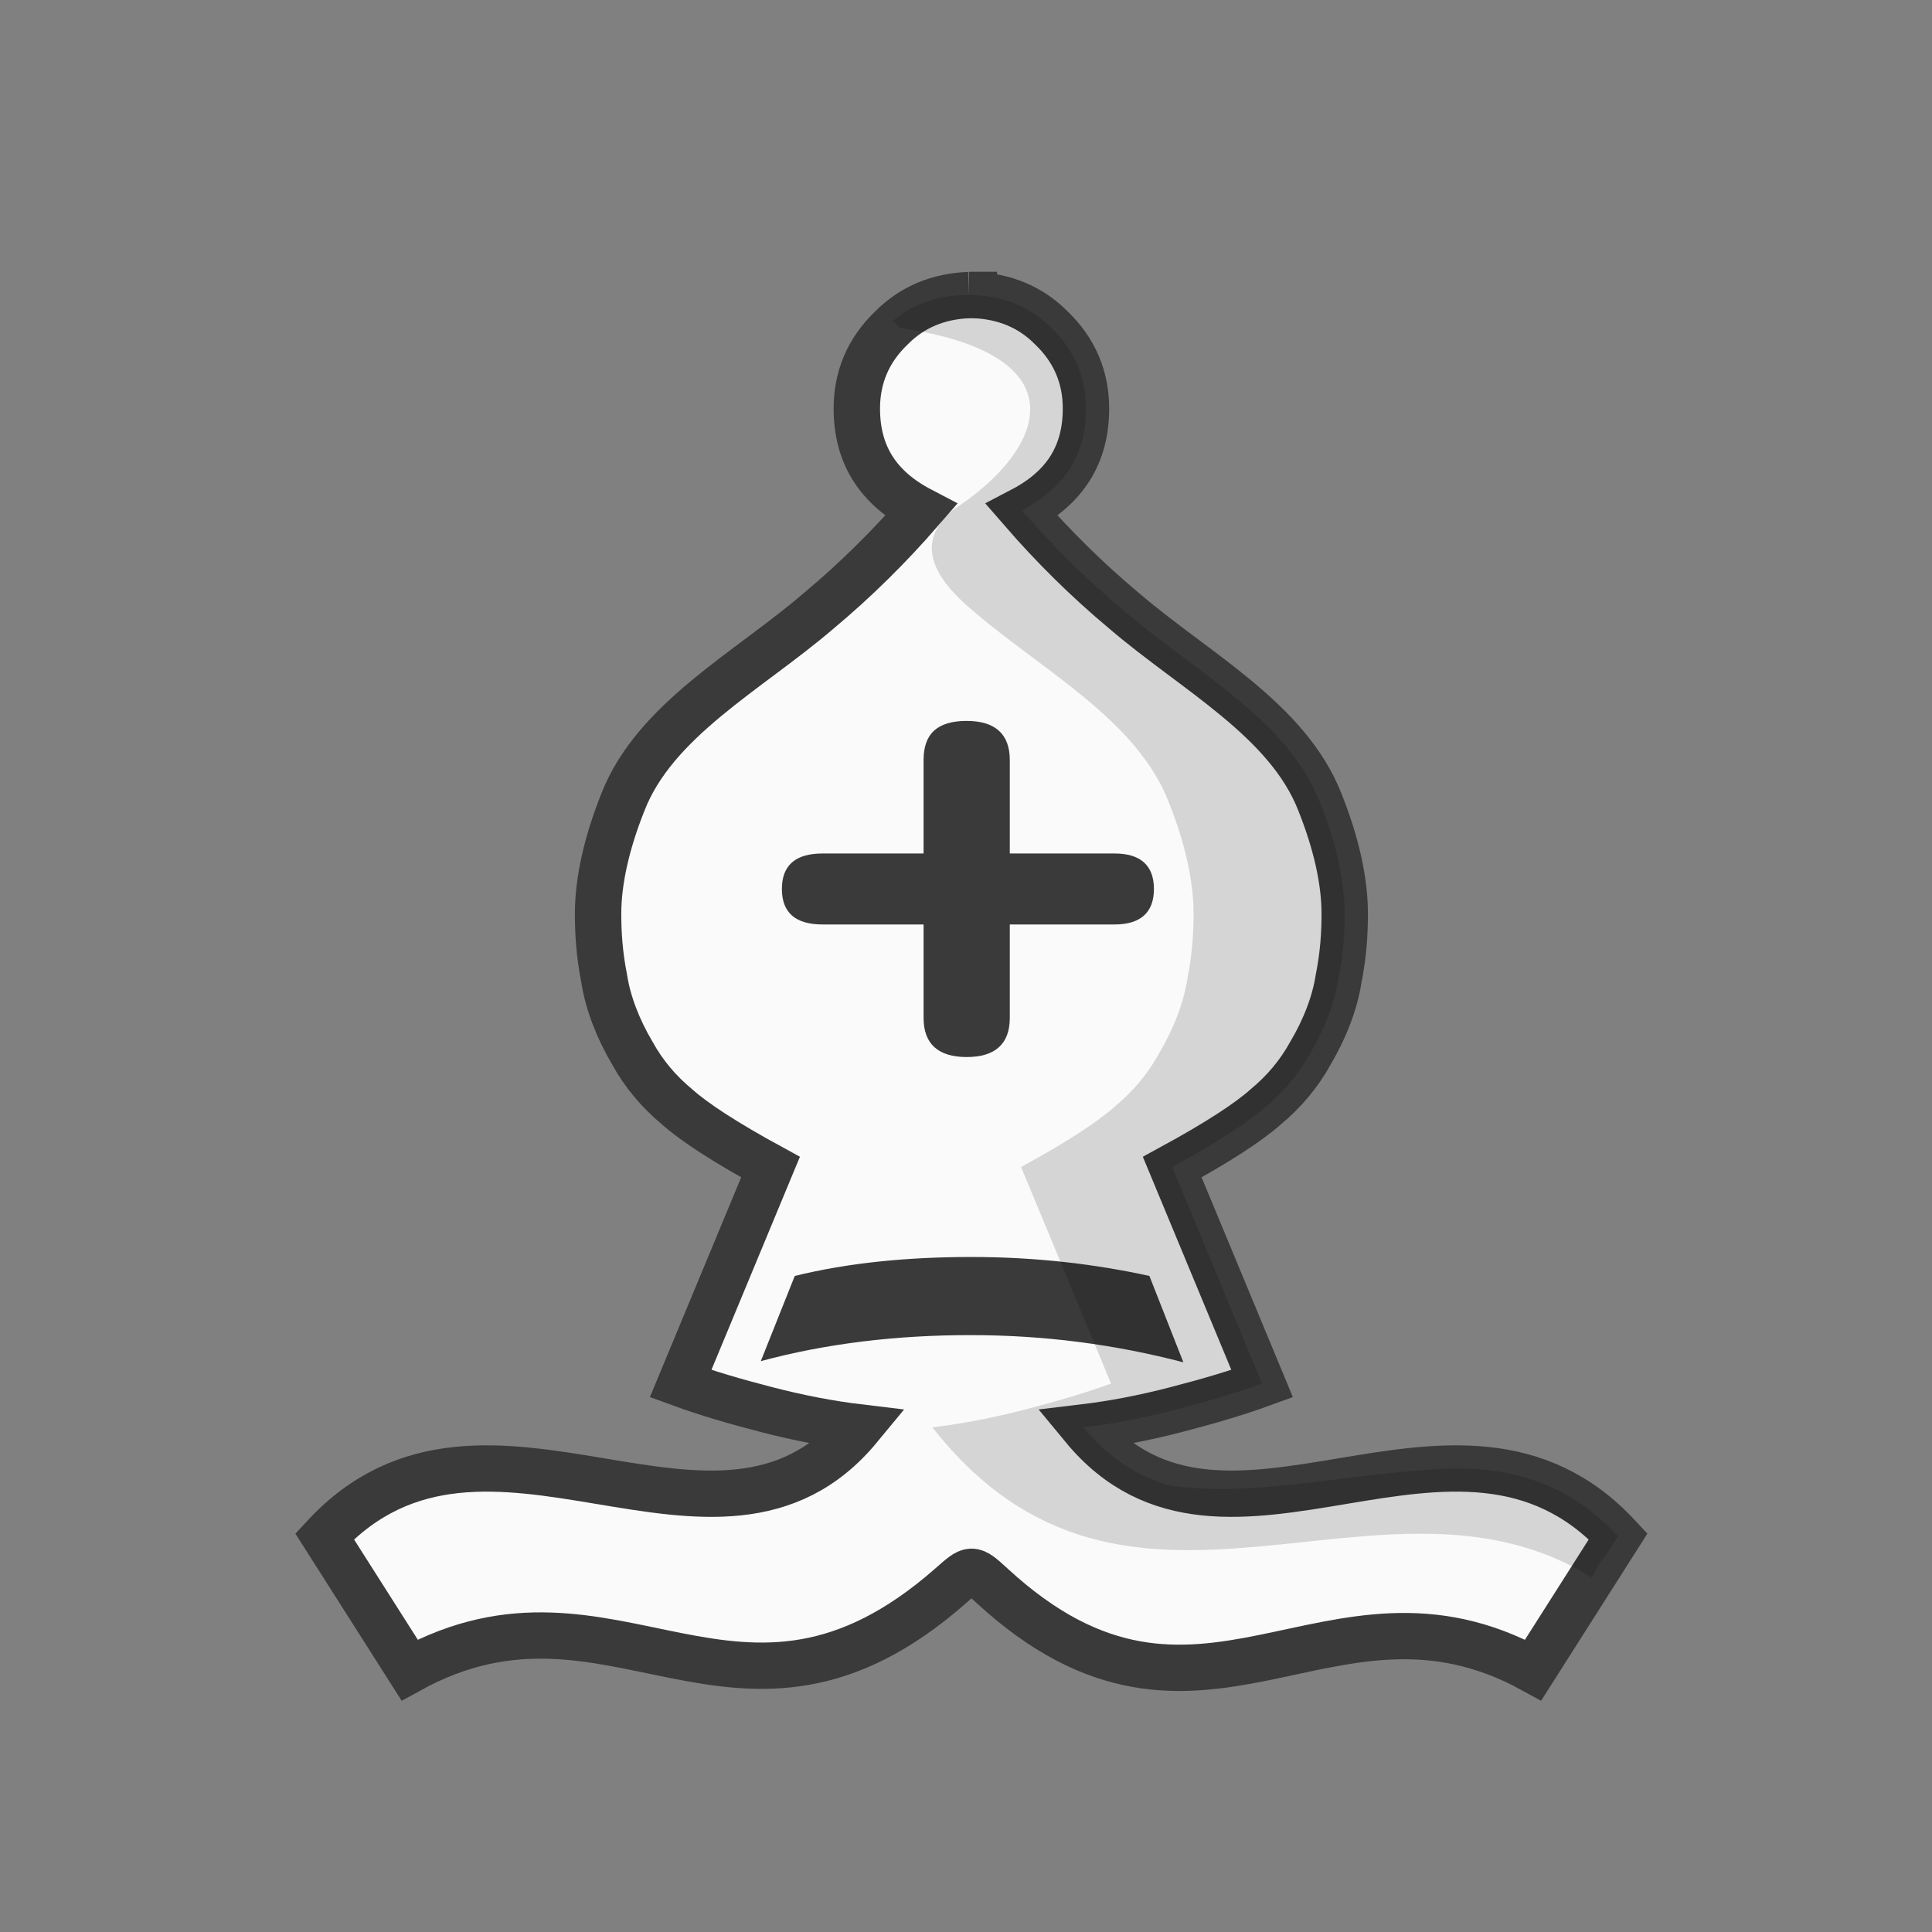
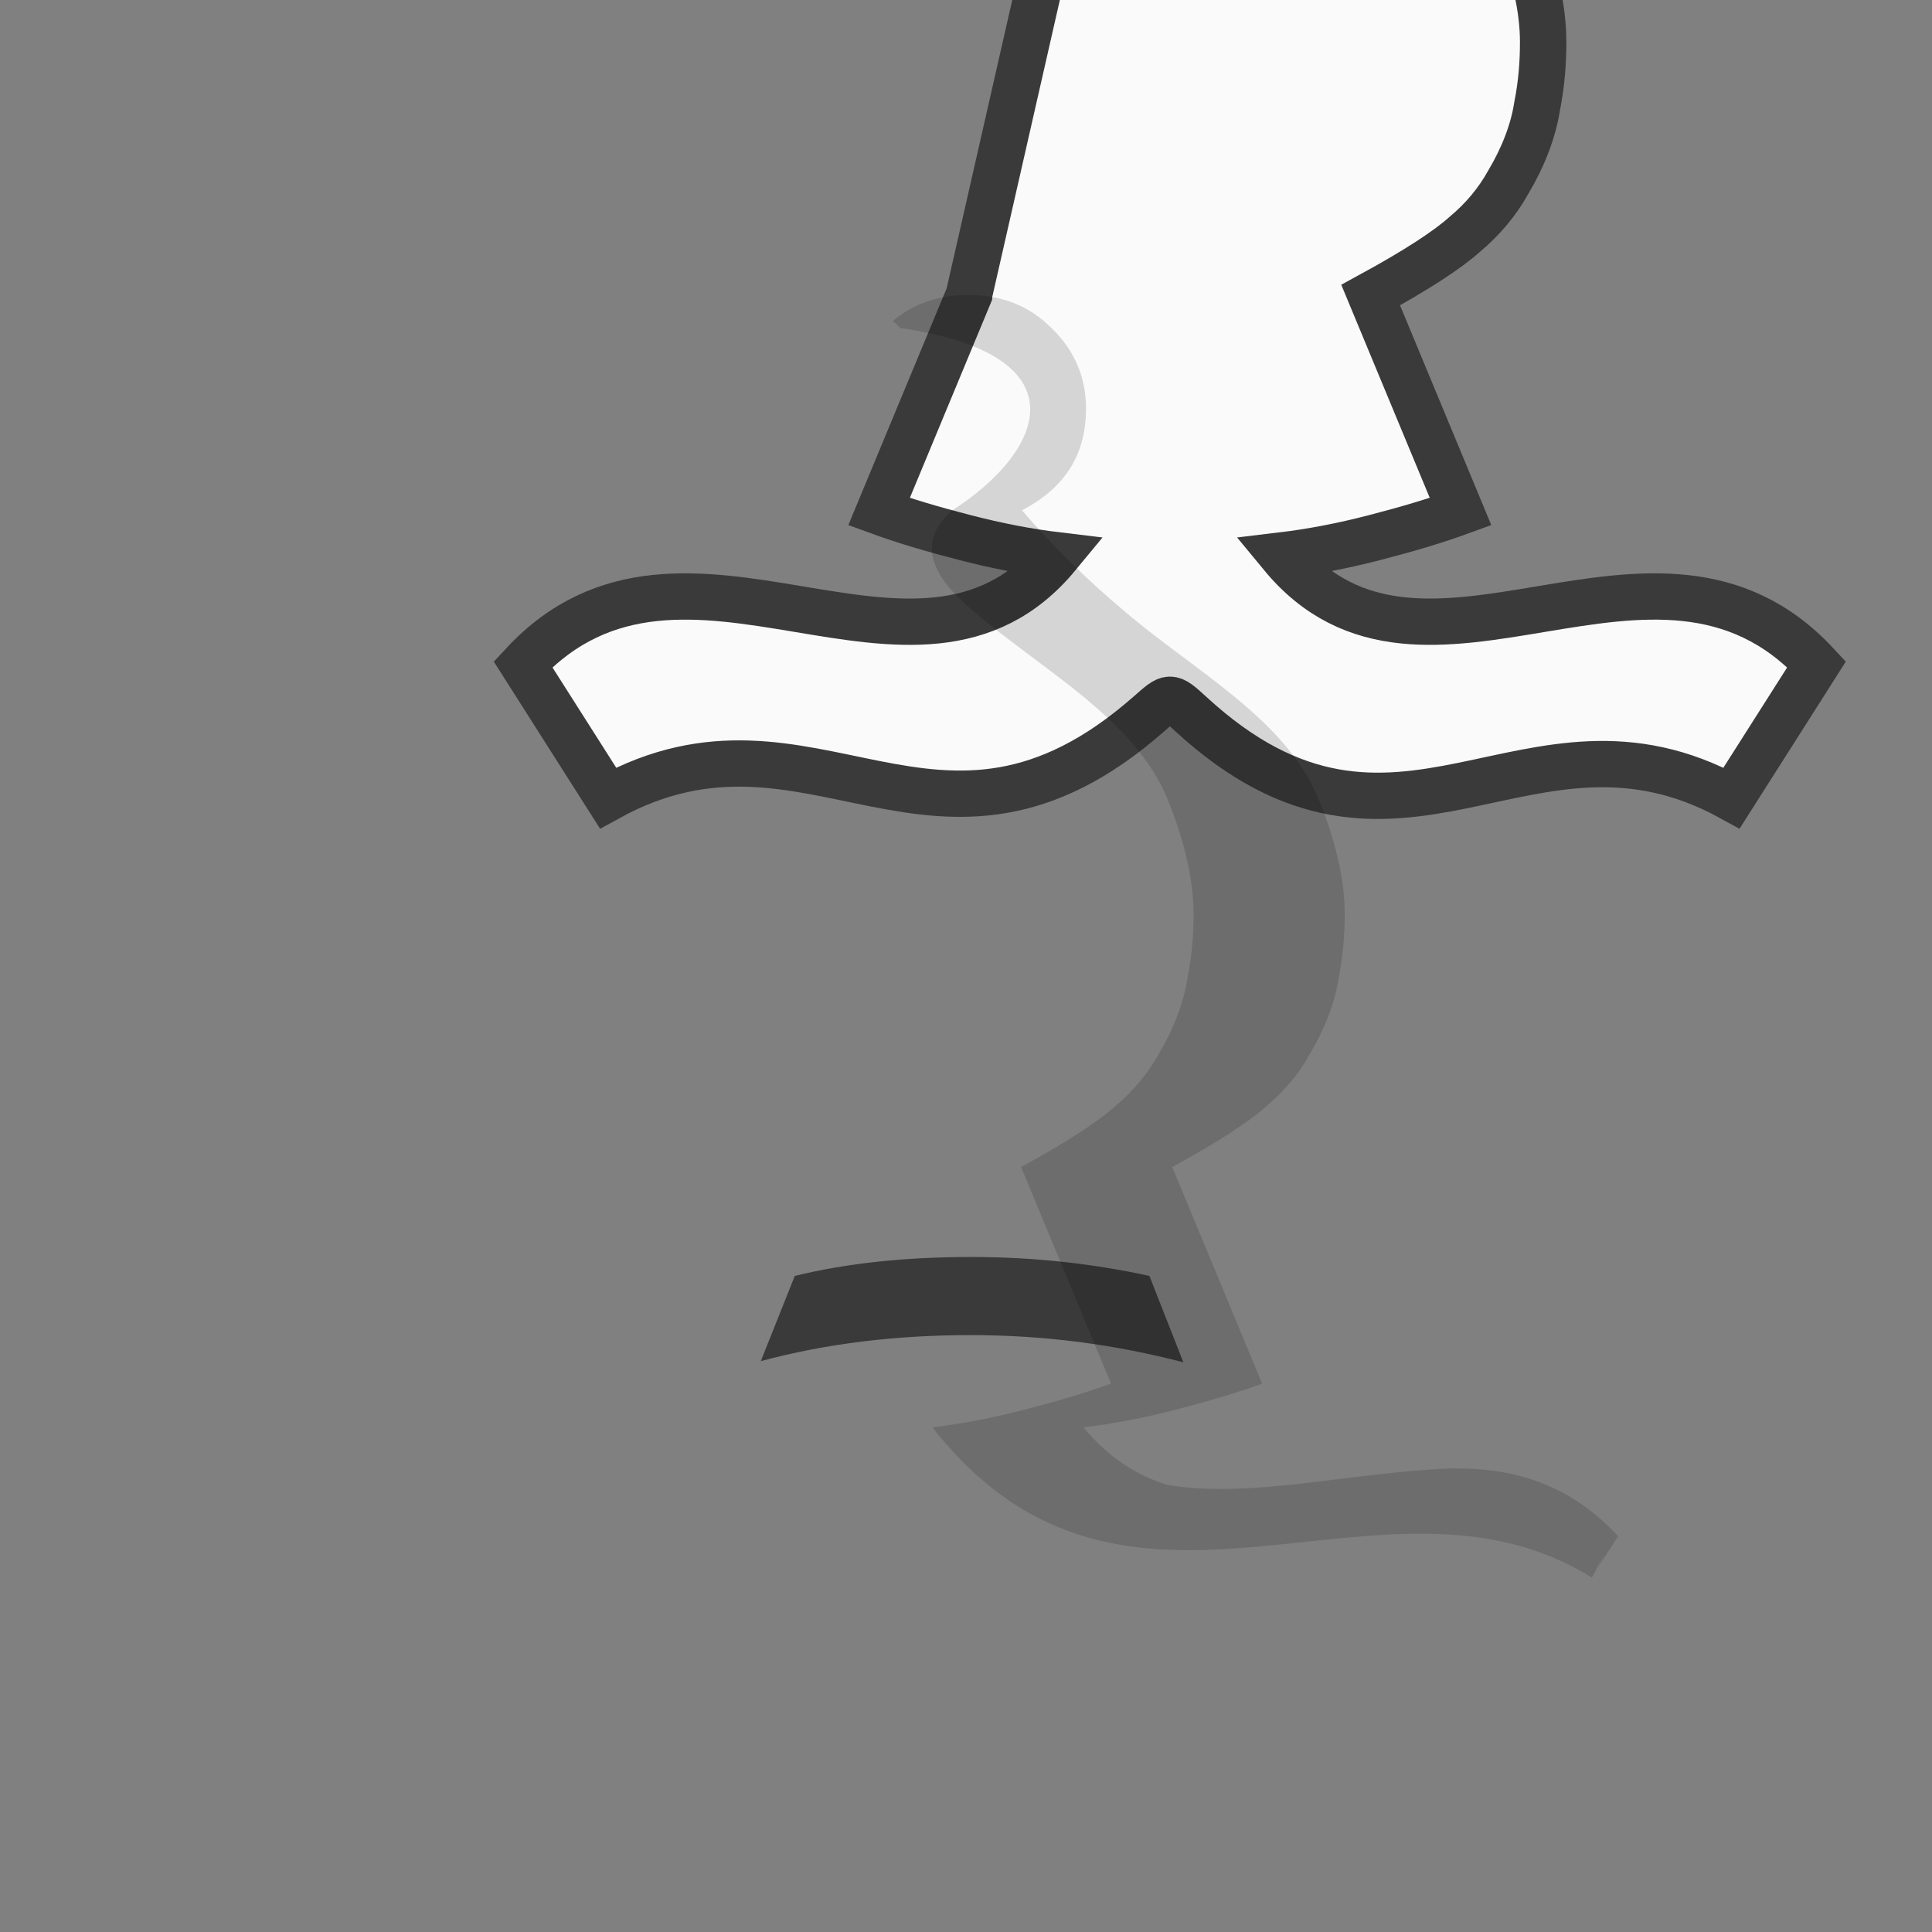
<svg xmlns="http://www.w3.org/2000/svg" width="50mm" height="50mm" clip-rule="evenodd" fill-rule="evenodd" image-rendering="optimizeQuality" shape-rendering="geometricPrecision" text-rendering="geometricPrecision" version="1.1" viewBox="0 0 50 50">
  <rect x="0" y="0" width="50" height="50" fill="#808080" stroke="none" />
  <g transform="matrix(.977 0 0 .975 430.59 80.521)" stroke-width="1.024">
-     <path d="m-415.06-74.758v0.005c-0.795 0.028-1.499 0.309-2.056 0.874-0.62 0.597-0.914 1.319-0.914 2.136 0 1.225 0.555 2.105 1.697 2.702-0.816 0.942-1.73 1.853-2.709 2.67-1.86 1.602-4.34 2.89-5.189 5.089-0.424 1.068-0.653 2.073-0.653 2.952 0 0.503 0.033 1.068 0.163 1.728 0.098 0.628 0.359 1.319 0.75 1.979 0.294 0.534 0.686 1.005 1.175 1.413 0.457 0.408 1.272 0.943 2.48 1.603l-2.382 5.748c0.685 0.251 1.436 0.472 2.285 0.691 0.849 0.22 1.664 0.377 2.447 0.471-3.753 4.555-9.888-1.727-14.163 2.89l2.252 3.549c5.417-2.984 8.701 2.723 14.327-2.23 0.56-0.493 0.55-0.515 1.109 0 5.512 5.079 8.909-0.754 14.327 2.23l2.252-3.549c-4.275-4.617-10.41 1.664-14.163-2.89 0.783-0.094 1.599-0.251 2.447-0.471 0.849-0.22 1.599-0.44 2.285-0.691l-2.382-5.748c1.208-0.66 2.024-1.194 2.481-1.603 0.49-0.408 0.881-0.879 1.175-1.413 0.392-0.66 0.652-1.351 0.75-1.979 0.131-0.66 0.163-1.226 0.163-1.728 0-0.88-0.228-1.884-0.653-2.952-0.849-2.199-3.329-3.487-5.189-5.089-0.979-0.817-1.893-1.727-2.709-2.67 1.142-0.597 1.697-1.477 1.697-2.702 0-0.817-0.294-1.539-0.914-2.136-0.557-0.566-1.262-0.846-2.056-0.874v-0.005c-0.022 0-0.043 0.002-0.065 0.003-0.022-2.65e-4 -0.043-0.003-0.065-0.003z" fill="#fafafa" stroke="#3a3a3a" stroke-width="1.229" />
+     <path d="m-415.06-74.758v0.005l-2.382 5.748c0.685 0.251 1.436 0.472 2.285 0.691 0.849 0.22 1.664 0.377 2.447 0.471-3.753 4.555-9.888-1.727-14.163 2.89l2.252 3.549c5.417-2.984 8.701 2.723 14.327-2.23 0.56-0.493 0.55-0.515 1.109 0 5.512 5.079 8.909-0.754 14.327 2.23l2.252-3.549c-4.275-4.617-10.41 1.664-14.163-2.89 0.783-0.094 1.599-0.251 2.447-0.471 0.849-0.22 1.599-0.44 2.285-0.691l-2.382-5.748c1.208-0.66 2.024-1.194 2.481-1.603 0.49-0.408 0.881-0.879 1.175-1.413 0.392-0.66 0.652-1.351 0.75-1.979 0.131-0.66 0.163-1.226 0.163-1.728 0-0.88-0.228-1.884-0.653-2.952-0.849-2.199-3.329-3.487-5.189-5.089-0.979-0.817-1.893-1.727-2.709-2.67 1.142-0.597 1.697-1.477 1.697-2.702 0-0.817-0.294-1.539-0.914-2.136-0.557-0.566-1.262-0.846-2.056-0.874v-0.005c-0.022 0-0.043 0.002-0.065 0.003-0.022-2.65e-4 -0.043-0.003-0.065-0.003z" fill="#fafafa" stroke="#3a3a3a" stroke-width="1.229" />
    <path class="st32" d="m-409.38-46.425-0.9-2.293c-1.44-0.314-3.001-0.503-4.712-0.503-1.711 0-3.271 0.157-4.682 0.503l-0.9 2.262c1.741-0.471 3.601-0.691 5.552-0.691 1.981 0 3.841 0.251 5.642 0.722z" fill="#3a3a3a" stroke-width=".271" />
-     <path class="st32" d="m-415.12-63.45c-0.783 0-1.142 0.346-1.142 1.037v2.482h-2.676c-0.718 0-1.077 0.314-1.077 0.942h0.49v-0.157 0.157h-0.49c0 0.628 0.359 0.942 1.077 0.942h2.676v2.482c0 0.691 0.392 1.037 1.142 1.037s1.142-0.346 1.142-1.037v-2.482h2.774c0.685 0 1.044-0.314 1.044-0.942h-0.228v-0.157 0.157h0.228c0-0.628-0.359-0.942-1.044-0.942h-2.774v-2.482c0-0.691-0.392-1.037-1.142-1.037z" fill="#3a3a3a" stroke-width=".271" />
    <path d="m-415.06-74.758c-0.784 0-1.463 0.225-2.018 0.694 0.069 0.059 0.137 0.119 0.202 0.185 4.839 0.711 3.864 3.233 1.379 4.838-1.132 0.968-0.285 1.973 0.546 2.67 1.86 1.602 4.34 2.89 5.188 5.088 0.424 1.068 0.653 2.074 0.653 2.953 0 0.503-0.034 1.068-0.164 1.727-0.098 0.628-0.359 1.319-0.75 1.979-0.294 0.534-0.685 1.005-1.175 1.413-0.457 0.408-1.273 0.942-2.48 1.602l2.383 5.748c-0.685 0.251-1.436 0.471-2.284 0.691-0.849 0.22-1.665 0.377-2.448 0.471 5.185 6.621 11.872 0.503 17.469 3.986 0.95-1.676-0.679 1.07 0.695-1.096-1.336-1.443-2.853-1.821-4.423-1.799-2.679 0.102-5.286 0.81-7.517 0.438h8e-3c-0.804-0.245-1.556-0.709-2.23-1.528 0.783-0.094 1.599-0.251 2.448-0.471 0.849-0.22 1.599-0.44 2.284-0.691l-2.382-5.748c1.207-0.66 2.023-1.194 2.48-1.602 0.49-0.408 0.881-0.879 1.174-1.413 0.392-0.66 0.653-1.351 0.751-1.979 0.13-0.66 0.164-1.225 0.164-1.727 0-0.88-0.229-1.885-0.653-2.953-0.848-2.199-3.329-3.486-5.189-5.088-0.979-0.817-1.892-1.727-2.708-2.67 1.142-0.597 1.697-1.476 1.697-2.701 0-0.817-0.294-1.54-0.914-2.136-0.587-0.597-1.338-0.879-2.186-0.879z" opacity=".15" />
  </g>
</svg>